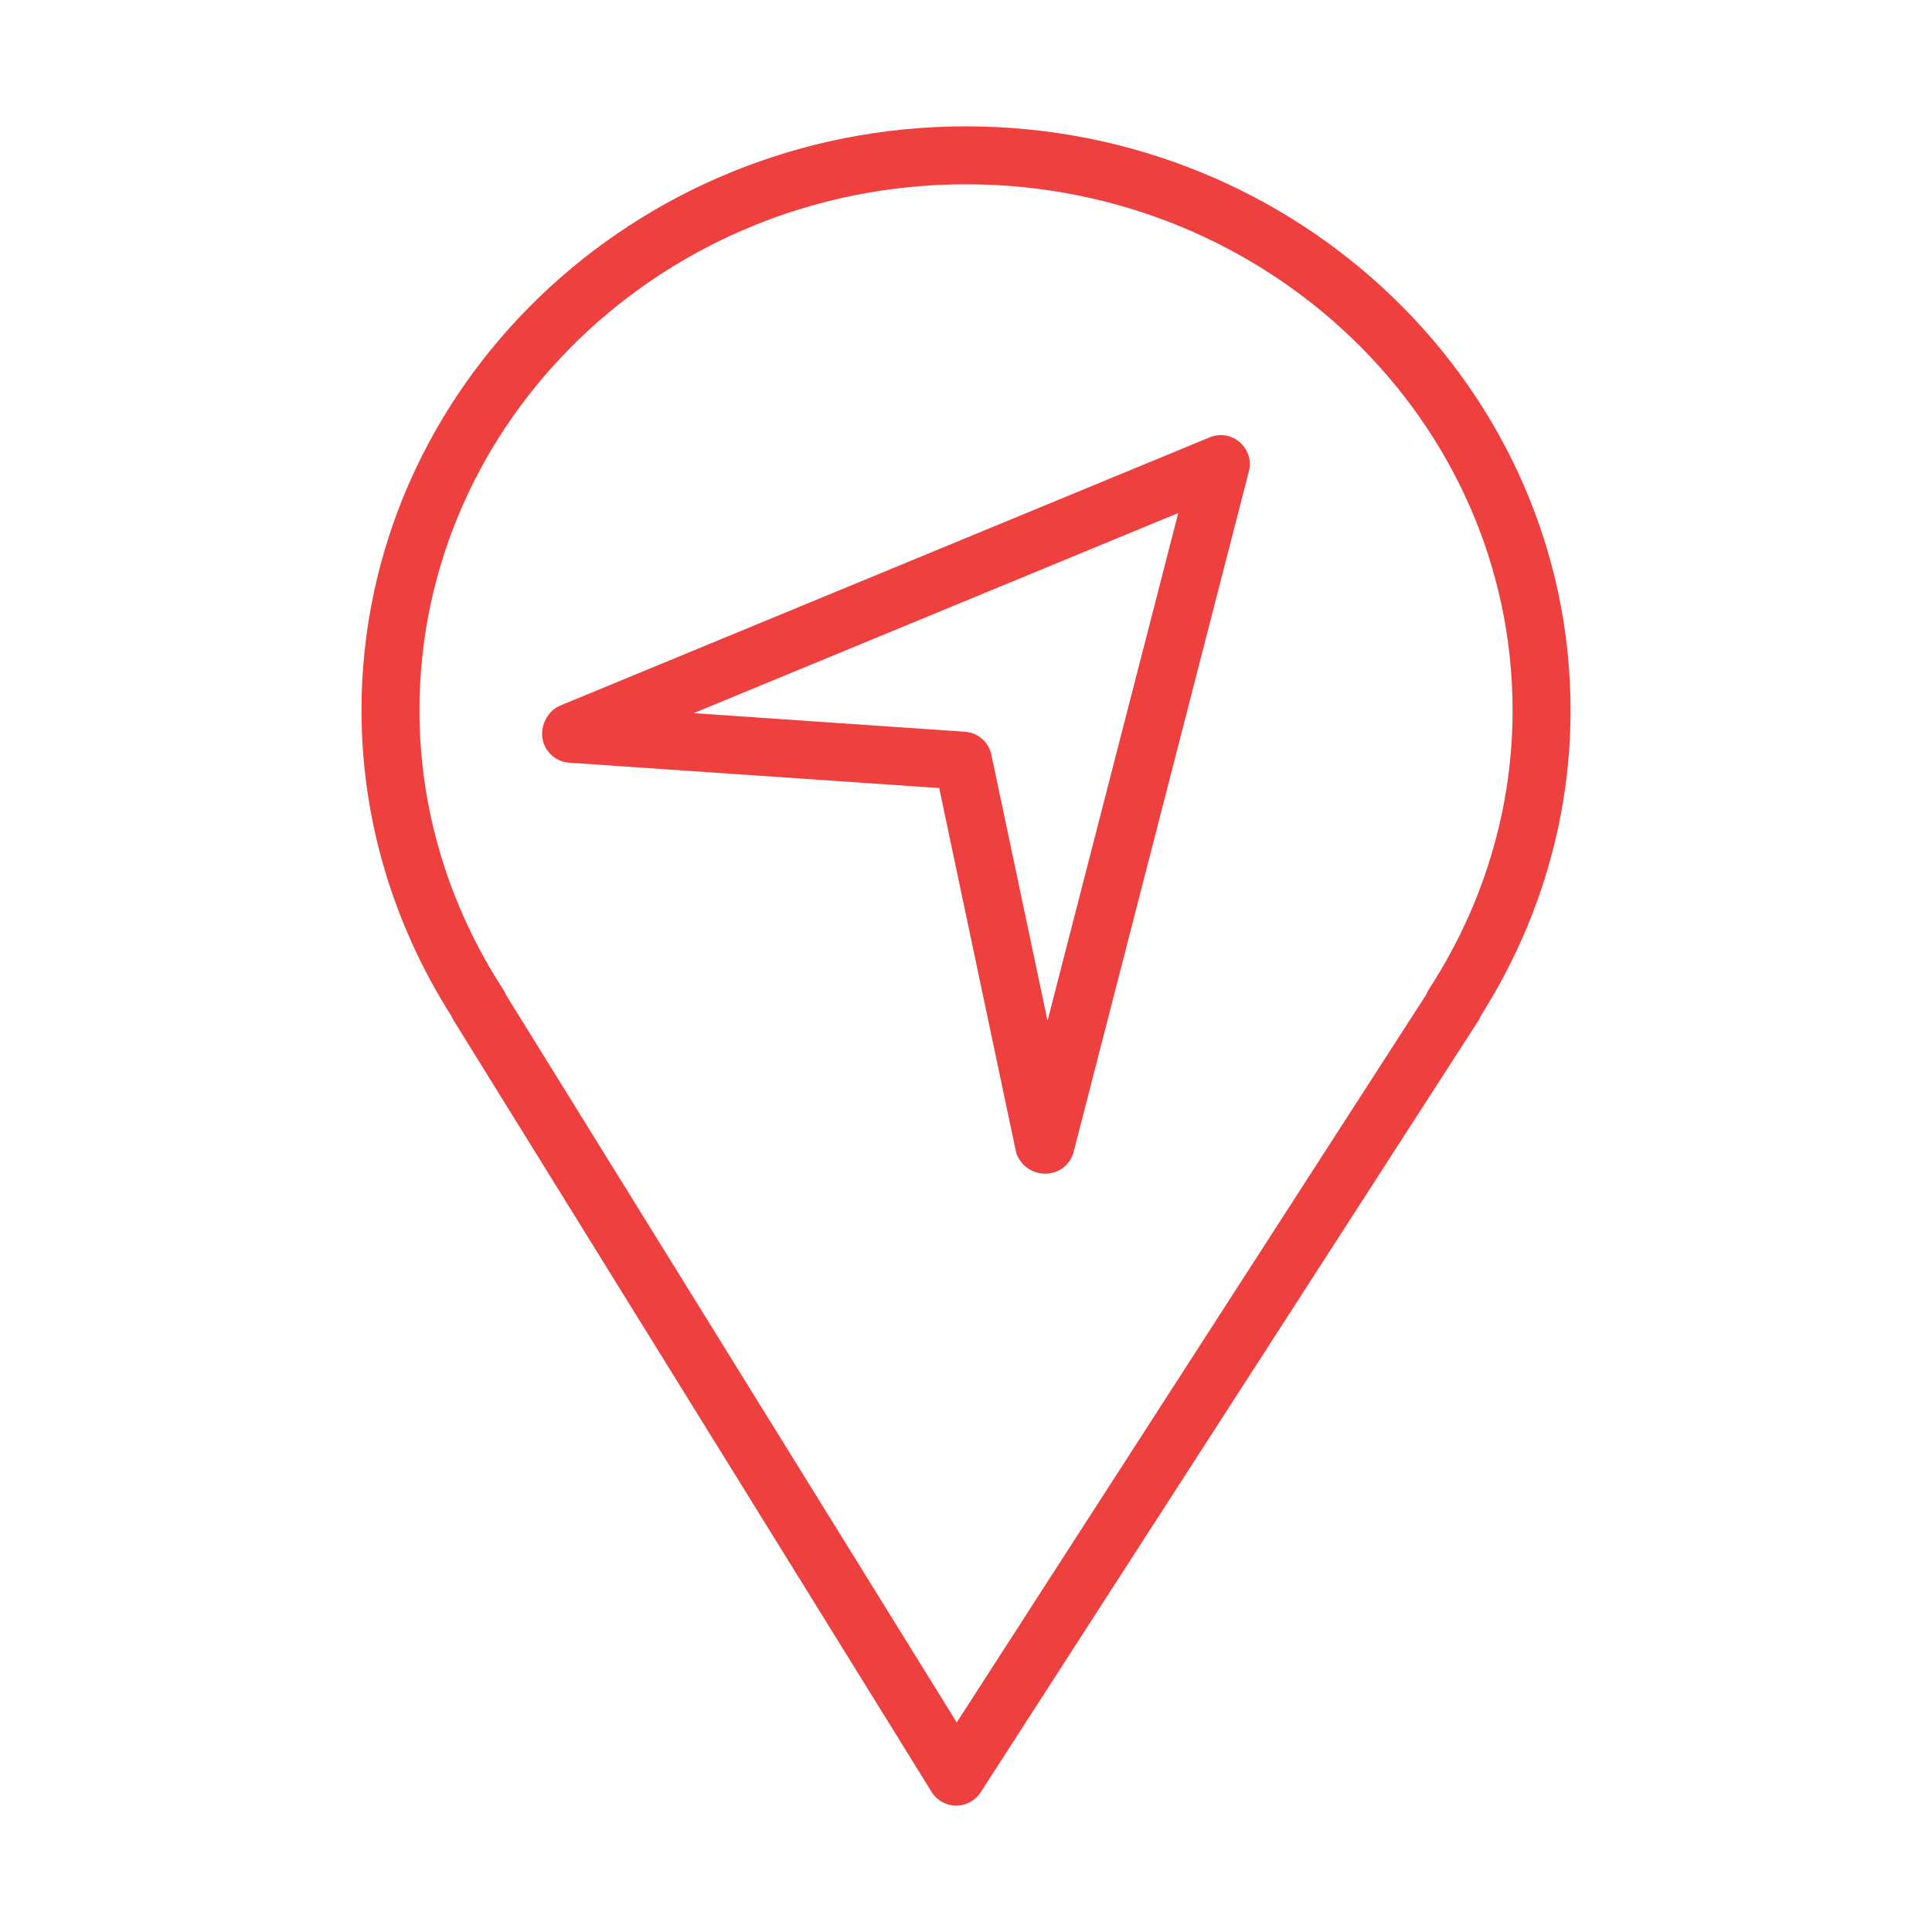
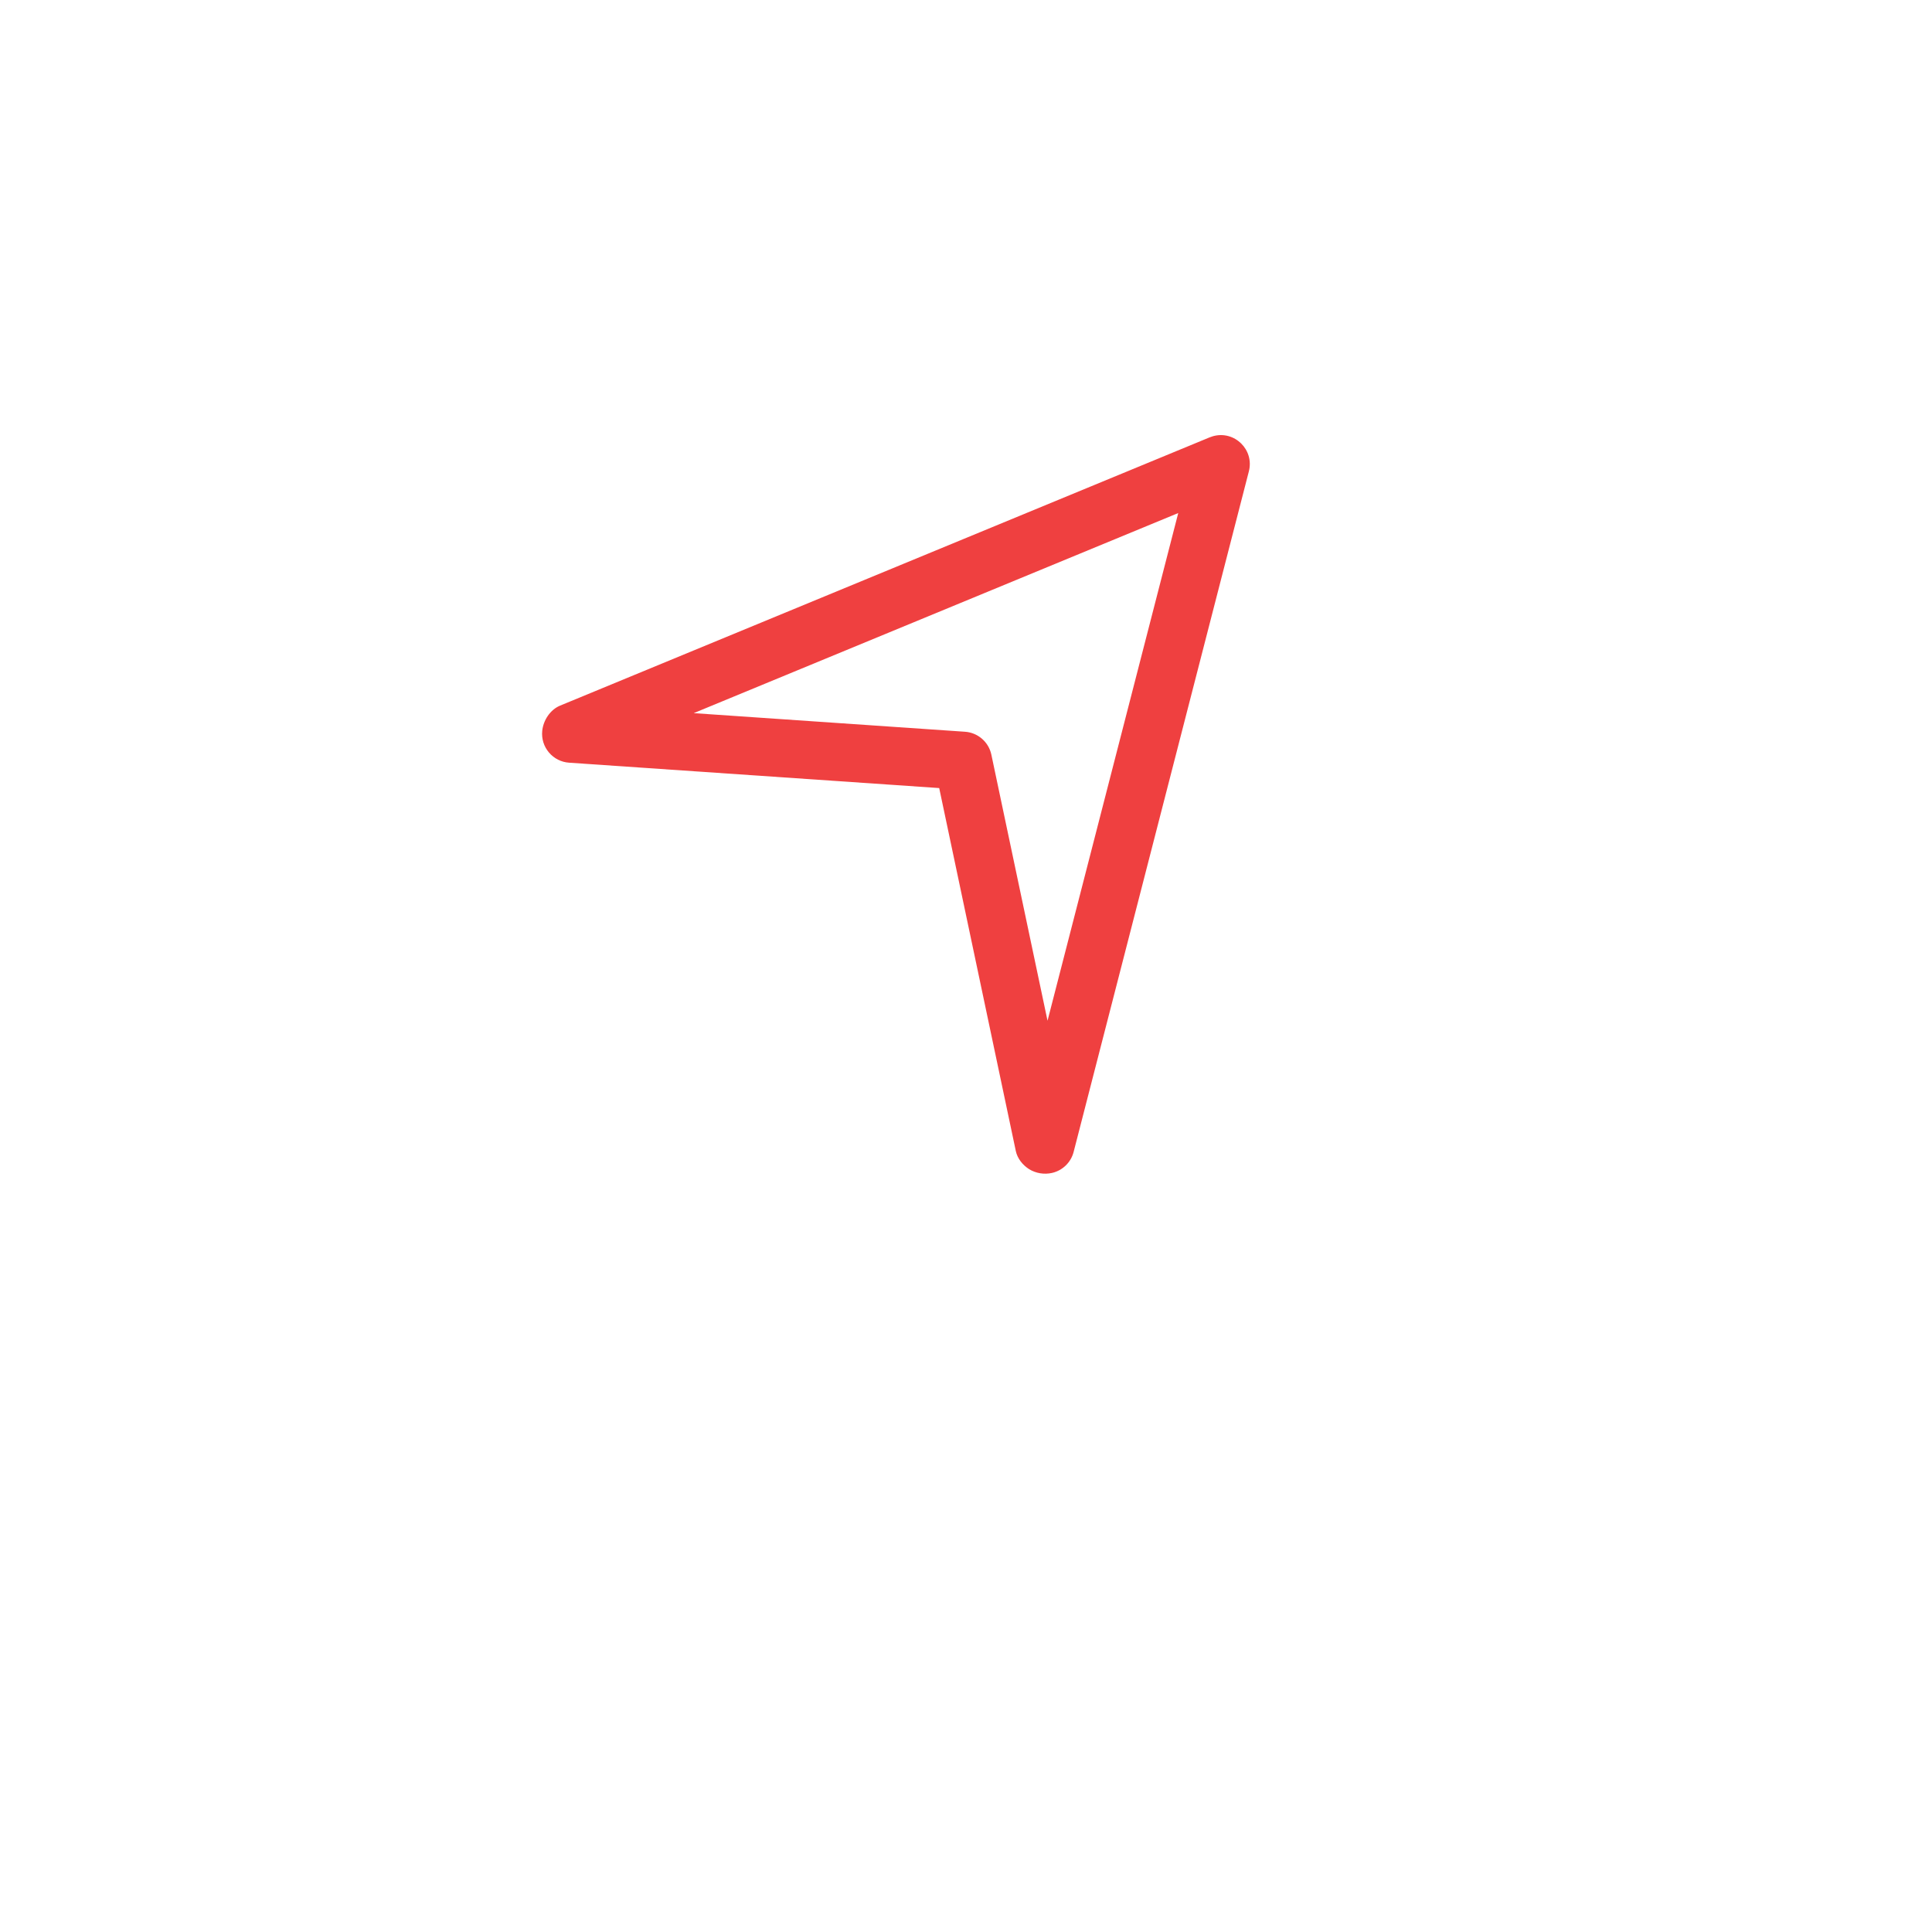
<svg xmlns="http://www.w3.org/2000/svg" viewBox="1950 2450 100 100" width="100" height="100">
-   <path fill="#ef4040" stroke="none" fill-opacity="1" stroke-width="1" stroke-opacity="1" color="rgb(51, 51, 51)" fill-rule="evenodd" id="tSvg716434ea6b" d="M 1999.996 2456.539 C 1982.746 2456.539 1968.711 2470.103 1968.711 2486.775 C 1968.711 2492.337 1970.319 2497.798 1973.364 2502.59 C 1973.395 2502.667 1973.433 2502.741 1973.478 2502.813 C 1981.725 2516.125 1989.973 2529.438 1998.22 2542.75 C 1998.491 2543.188 1998.967 2543.455 1999.481 2543.46 C 1999.486 2543.46 1999.49 2543.46 1999.495 2543.46 C 2000.005 2543.46 2000.48 2543.201 2000.756 2542.773 C 2009.343 2529.461 2017.93 2516.148 2026.517 2502.836 C 2026.574 2502.748 2026.62 2502.655 2026.655 2502.56 C 2029.69 2497.782 2031.292 2492.331 2031.292 2486.775C 2031.291 2470.103 2017.251 2456.539 1999.996 2456.539Z M 2023.959 2501.205 C 2023.902 2501.292 2023.855 2501.385 2023.819 2501.483 C 2015.719 2514.04 2007.62 2526.596 1999.52 2539.153 C 1991.74 2526.595 1983.961 2514.037 1976.181 2501.479 C 1976.144 2501.383 1976.097 2501.292 1976.041 2501.206 C 1973.208 2496.842 1971.711 2491.852 1971.711 2486.775 C 1971.711 2471.757 1984.399 2459.539 1999.996 2459.539 C 2015.598 2459.539 2028.291 2471.757 2028.291 2486.775C 2028.291 2491.858 2026.793 2496.848 2023.959 2501.205Z" />
  <path fill="#ef4040" stroke="none" fill-opacity="1" stroke-width="1" stroke-opacity="1" color="rgb(51, 51, 51)" fill-rule="evenodd" id="tSvg18cbda5478a" d="M 2012.615 2472.636 C 2001.407 2477.265 1990.2 2481.893 1978.992 2486.522 C 1978.478 2486.734 1978.117 2487.285 1978.065 2487.838 C 1978.026 2488.241 1978.152 2488.642 1978.415 2488.951 C 1978.677 2489.26 1979.052 2489.45 1979.456 2489.477 C 1985.842 2489.915 1992.227 2490.352 1998.613 2490.79 C 1999.935 2497.052 2001.256 2503.313 2002.578 2509.575 C 2002.661 2509.968 2002.934 2510.304 2003.273 2510.52 C 2003.627 2510.733 2004.049 2510.801 2004.452 2510.711 C 2004.999 2510.586 2005.431 2510.166 2005.571 2509.623 C 2008.594 2497.881 2011.618 2486.139 2014.641 2474.397 C 2014.93 2473.279 2013.9 2472.268 2012.787 2472.577C 2012.729 2472.593 2012.671 2472.613 2012.615 2472.636Z M 2004.22 2502.833 C 2003.251 2498.243 2002.282 2493.652 2001.313 2489.062 C 2001.174 2488.406 2000.617 2487.921 1999.948 2487.875 C 1995.267 2487.554 1990.587 2487.233 1985.906 2486.912 C 1994.266 2483.46 2002.626 2480.007 2010.986 2476.555C 2008.731 2485.314 2006.475 2494.074 2004.22 2502.833Z" />
  <defs> </defs>
</svg>